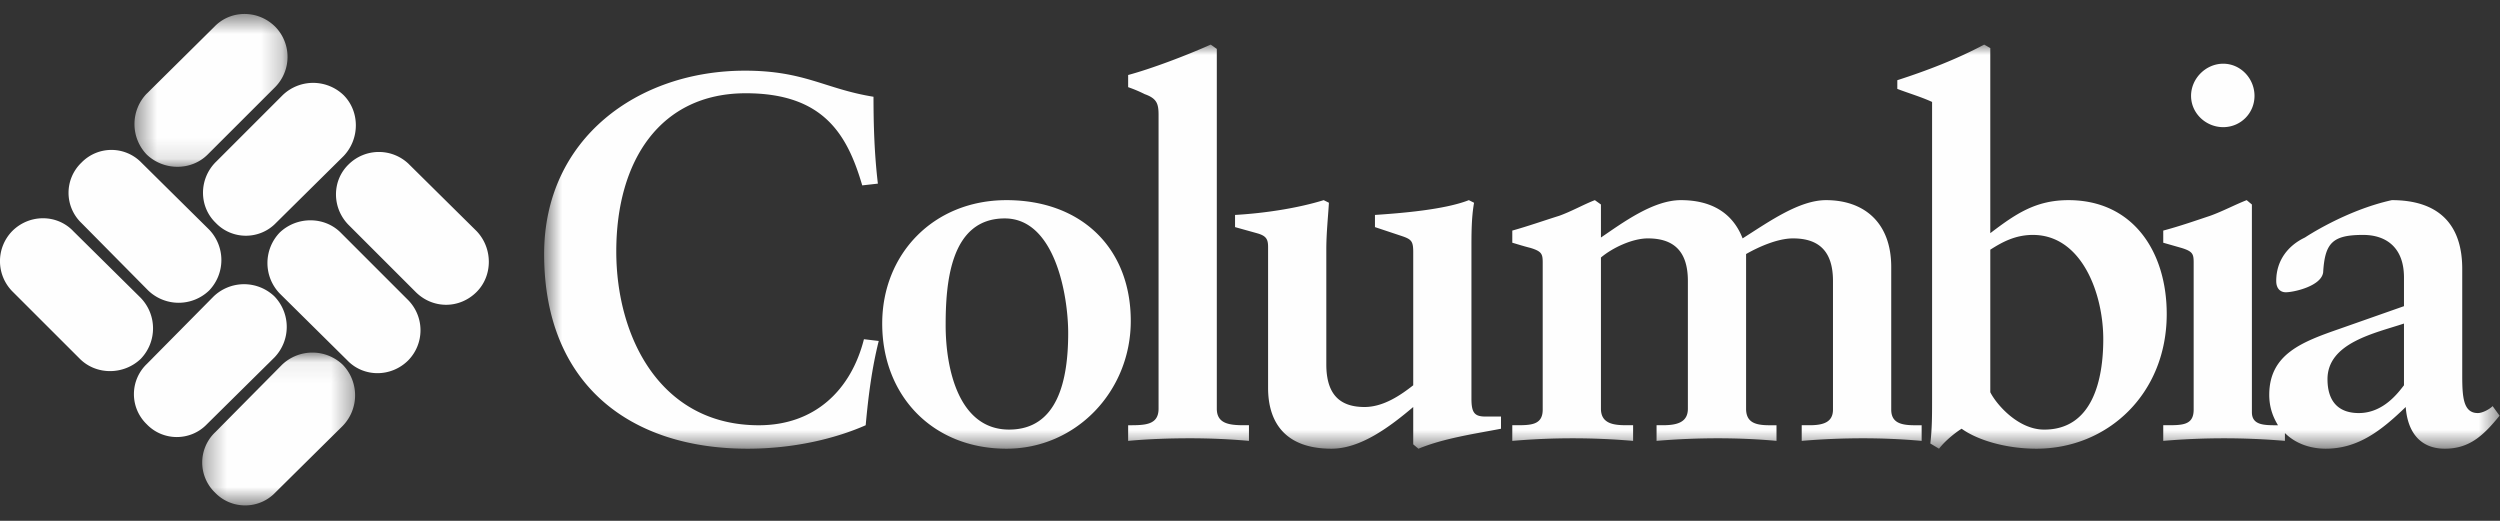
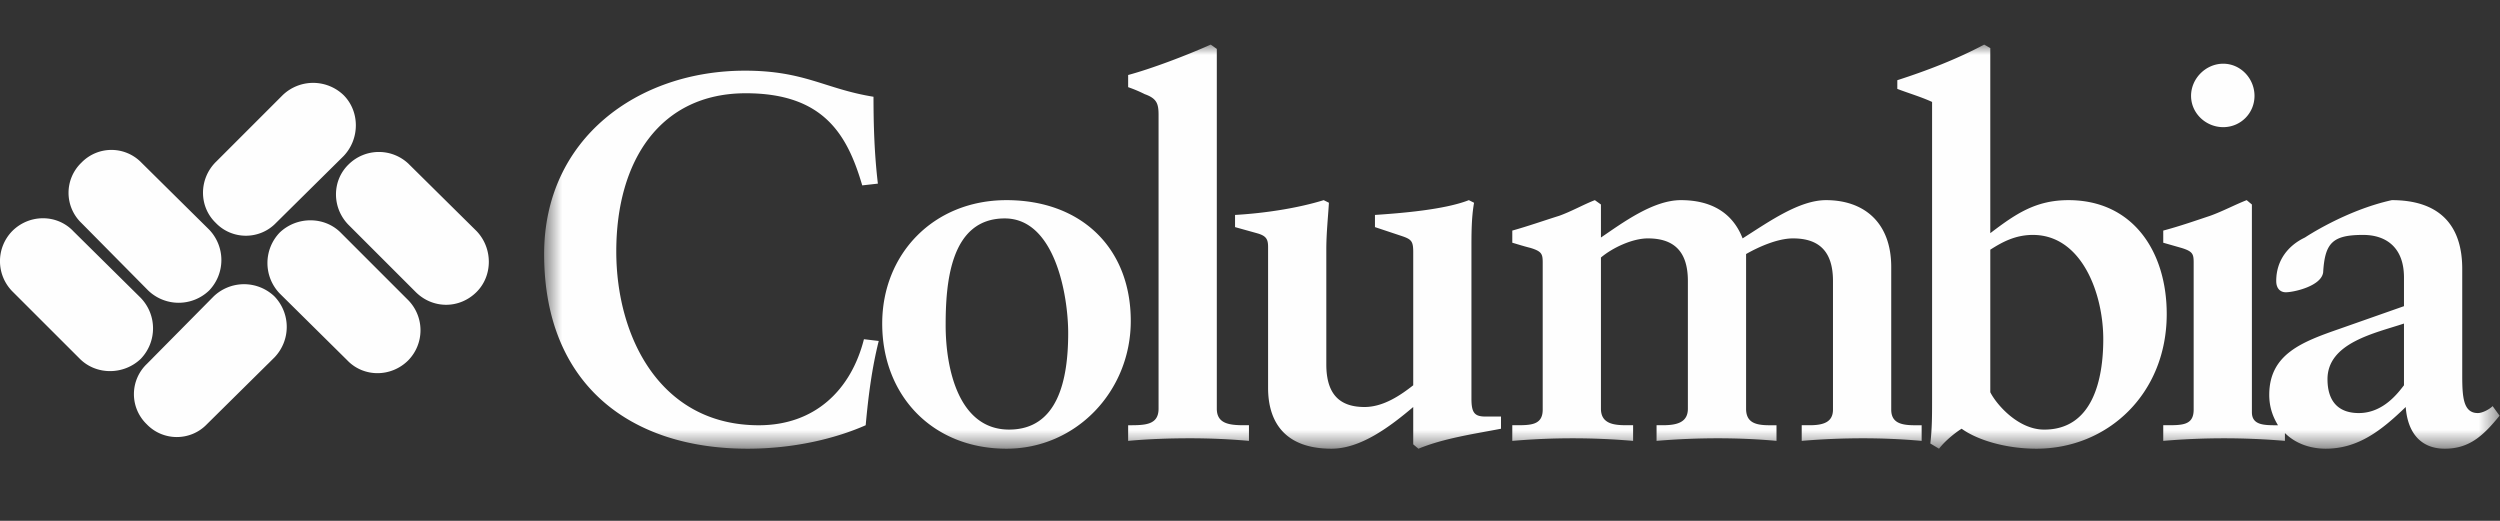
<svg xmlns="http://www.w3.org/2000/svg" xmlns:xlink="http://www.w3.org/1999/xlink" width="120" height="25" viewBox="0 0 120 25">
  <rect x="0" y="0" width="120" height="25" fill="#333333" stroke="none" />
  <defs>
-     <path id="a" d="M.42.546h7.347v7.337H.421z" />
-     <path id="c" d="M.322.037H7.66v7.337H.322z" />
    <path id="e" d="M.643.004h93.862v19.398H.643z" />
  </defs>
  <g fill="none" fill-rule="evenodd">
    <path d="M3.513 11.092 6.757 14.3c.785.82.785 2.104 0 2.924-.82.785-2.139.785-2.923 0L.588 13.981a2.067 2.067 0 0 1 0-2.89c.82-.82 2.14-.82 2.925 0M6.793 7.811l3.245 3.21a2.11 2.11 0 0 1 0 2.923 2.109 2.109 0 0 1-2.924 0L3.905 10.7a2.003 2.003 0 0 1 0-2.889 2.003 2.003 0 0 1 2.888 0M16.35 11.163l3.245 3.245a2.066 2.066 0 0 1 0 2.889c-.82.82-2.14.82-2.924 0l-3.245-3.21a2.109 2.109 0 0 1 0-2.924c.82-.784 2.14-.784 2.924 0M10.359 7.776l3.21-3.21a2.11 2.11 0 0 1 2.923 0c.785.785.785 2.104 0 2.925L13.248 10.7c-.785.82-2.105.82-2.89 0-.819-.785-.819-2.104 0-2.924M19.63 7.883l3.245 3.209c.785.82.785 2.14 0 2.923-.82.82-2.103.82-2.923 0l-3.21-3.209c-.82-.82-.82-2.14 0-2.923a2.067 2.067 0 0 1 2.889 0" fill="#FEFEFE" />
    <g transform="translate(6.034 .125)">
      <mask id="b" fill="#fff">
        <use xlink:href="#a" />
      </mask>
      <path d="m1.01 4.37 3.244-3.21c.785-.82 2.104-.82 2.925 0a2.067 2.067 0 0 1 0 2.89L3.933 7.293c-.785.785-2.104.785-2.924 0a2.11 2.11 0 0 1 0-2.924" fill="#FEFEFE" mask="url(#b)" />
    </g>
    <g transform="translate(9.385 16.885)">
      <mask id="d" fill="#fff">
        <use xlink:href="#c" />
      </mask>
-       <path d="M.938 3.87 4.148.627a2.109 2.109 0 0 1 2.923 0 2.11 2.11 0 0 1 0 2.924L3.827 6.76c-.785.82-2.105.82-2.89 0a2.003 2.003 0 0 1 0-2.89" fill="#FEFEFE" mask="url(#d)" />
    </g>
    <path d="m7.043 17.475 3.21-3.245a2.11 2.11 0 0 1 2.923 0c.784.82.784 2.103 0 2.924l-3.245 3.209c-.784.82-2.104.82-2.888 0a2.003 2.003 0 0 1 0-2.888" fill="#FEFEFE" />
    <g transform="translate(25.475 2.136)">
      <mask id="f" fill="#fff">
        <use xlink:href="#e" />
      </mask>
      <path d="M89.916 16.357c-.292.376-1 1.334-2.169 1.334-.96 0-1.502-.541-1.502-1.627 0-1.751 2.294-2.21 3.671-2.67v2.963zM82.741 2.465c0-.834-.667-1.543-1.501-1.543-.835 0-1.544.709-1.544 1.543 0 .835.709 1.502 1.544 1.502.834 0 1.501-.667 1.501-1.502zm2.42 6.8c-.793.376-1.377 1.085-1.377 2.086 0 .375.209.542.459.542.375 0 1.71-.292 1.794-.96.083-1.418.458-1.793 1.919-1.793 1.084 0 1.96.584 1.96 2.044v1.376l-3.087 1.086c-1.793.625-3.38 1.21-3.38 3.17 0 .584.168 1.042.419 1.46h-.042c-.626 0-1.21 0-1.21-.626V7.68l-.25-.209c-.542.209-1.168.543-1.753.751-.626.209-1.46.5-2.252.71v.583l.875.25c.543.167.585.293.585.71v7.05c0 .75-.542.75-1.293.75h-.167v.751a34.541 34.541 0 0 1 5.84 0v-.375c.501.5 1.21.751 1.96.751 1.586 0 2.712-.917 3.839-2.002.083 1.168.667 2.002 1.877 2.002s1.877-.667 2.628-1.585l-.334-.46c-.166.168-.5.334-.709.334-.71 0-.75-.792-.75-1.835v-5.089c0-2.17-1.168-3.296-3.38-3.296-2.226.49-4.171 1.794-4.171 1.794zm-15.102.584v6.842c.292.584 1.335 1.794 2.586 1.794 2.337 0 2.837-2.42 2.837-4.339 0-2.211-1.042-5.006-3.378-5.006-.834 0-1.46.334-2.045.709zm-2.794 7.218V2.757c-.543-.25-1.127-.417-1.669-.626v-.417c1.418-.458 2.836-1 4.171-1.71l.292.167v8.885c1.21-.918 2.17-1.585 3.755-1.585 3.087 0 4.714 2.461 4.714 5.465 0 3.838-2.837 6.466-6.258 6.466-1.46 0-2.837-.417-3.587-.96-.334.21-.793.584-1.085.96l-.417-.25c.084-.71.084-1.377.084-2.085zm-20.15 1.96a33.776 33.776 0 0 1 5.799 0v-.752h-.292c-.584 0-1.252-.041-1.252-.792v-7.258c.543-.46 1.502-.918 2.253-.918 1.251 0 1.92.625 1.92 2.044v6.132c0 .668-.543.792-1.21.792h-.293v.751a35.026 35.026 0 0 1 2.962-.124c.917 0 1.877.04 2.795.124v-.75h-.334c-.667 0-1.126-.125-1.126-.793v-7.425c.584-.334 1.502-.751 2.253-.751 1.251 0 1.918.625 1.918 2.044v6.174c0 .626-.5.75-1.125.75h-.376v.751a35.014 35.014 0 0 1 2.961-.124c.918 0 1.836.04 2.796.124v-.75h-.334c-.667 0-1.126-.125-1.126-.751v-6.842c0-2.17-1.336-3.212-3.129-3.212-1.294 0-2.753 1.043-4.005 1.836-.501-1.293-1.585-1.836-2.962-1.836-1.335 0-2.795 1.085-3.838 1.794V7.68l-.292-.209c-.542.209-1.126.543-1.71.751-.667.209-1.502.5-2.253.71v.583c.292.084.543.167.877.25.542.167.583.293.583.71v7.05c0 .75-.583.75-1.293.75h-.167v.751zm-11.722-2.545c0 1.669.834 2.92 3.045 2.92 1.418 0 2.836-1.084 3.922-2.002v1.793l.25.21c1.209-.501 2.67-.71 3.963-.96v-.585h-.75c-.543 0-.669-.208-.669-.875V9.849c0-.793 0-1.544.126-2.253l-.25-.125c-1.169.459-3.255.627-4.507.71v.584l1.252.417c.501.166.585.25.585.792v6.383c-.585.459-1.419 1.043-2.337 1.043-1.168 0-1.835-.584-1.835-2.044V9.849c0-.793.083-1.544.125-2.253l-.25-.125c-1.21.376-2.795.627-4.256.71v.584l1.043.291c.46.126.543.292.543.668v6.758zm-5.257 1.001v-14.1c0-.543-.083-.793-.667-1.001a6.346 6.346 0 0 0-.793-.334v-.584c1.085-.292 2.754-.918 3.964-1.46l.292.208v17.271c0 .71.584.792 1.292.792h.251v.751a32.11 32.11 0 0 0-2.836-.124c-1.043 0-2.045.04-2.963.124v-.75c.793 0 1.46 0 1.46-.793zm-13.265-4.088c0 3.462 2.42 6.007 5.965 6.007 3.338 0 5.966-2.753 5.966-6.132 0-3.505-2.378-5.799-5.966-5.799-3.504 0-5.965 2.587-5.965 5.924zm5.882-5.047c2.42 0 3.045 3.712 3.045 5.506 0 2.253-.5 4.63-2.837 4.63-2.42 0-3.045-2.92-3.045-5.005 0-2.003.209-5.131 2.837-5.131zm-6.09-1.67c-.168-1.418-.21-2.794-.21-4.17-2.336-.377-3.295-1.252-6.174-1.252-5.13 0-9.636 3.254-9.636 8.802 0 6.257 4.13 9.344 9.762 9.344 2.252 0 4.255-.5 5.673-1.127.125-1.376.292-2.71.626-4.045l-.71-.084c-.625 2.461-2.377 4.13-5.047 4.13-4.714 0-6.841-4.213-6.841-8.344 0-4.38 2.127-7.592 6.216-7.592 3.754 0 4.88 2.003 5.59 4.422l.75-.084z" fill="#FEFEFE" mask="url(#f)" />
    </g>
  </g>
</svg>